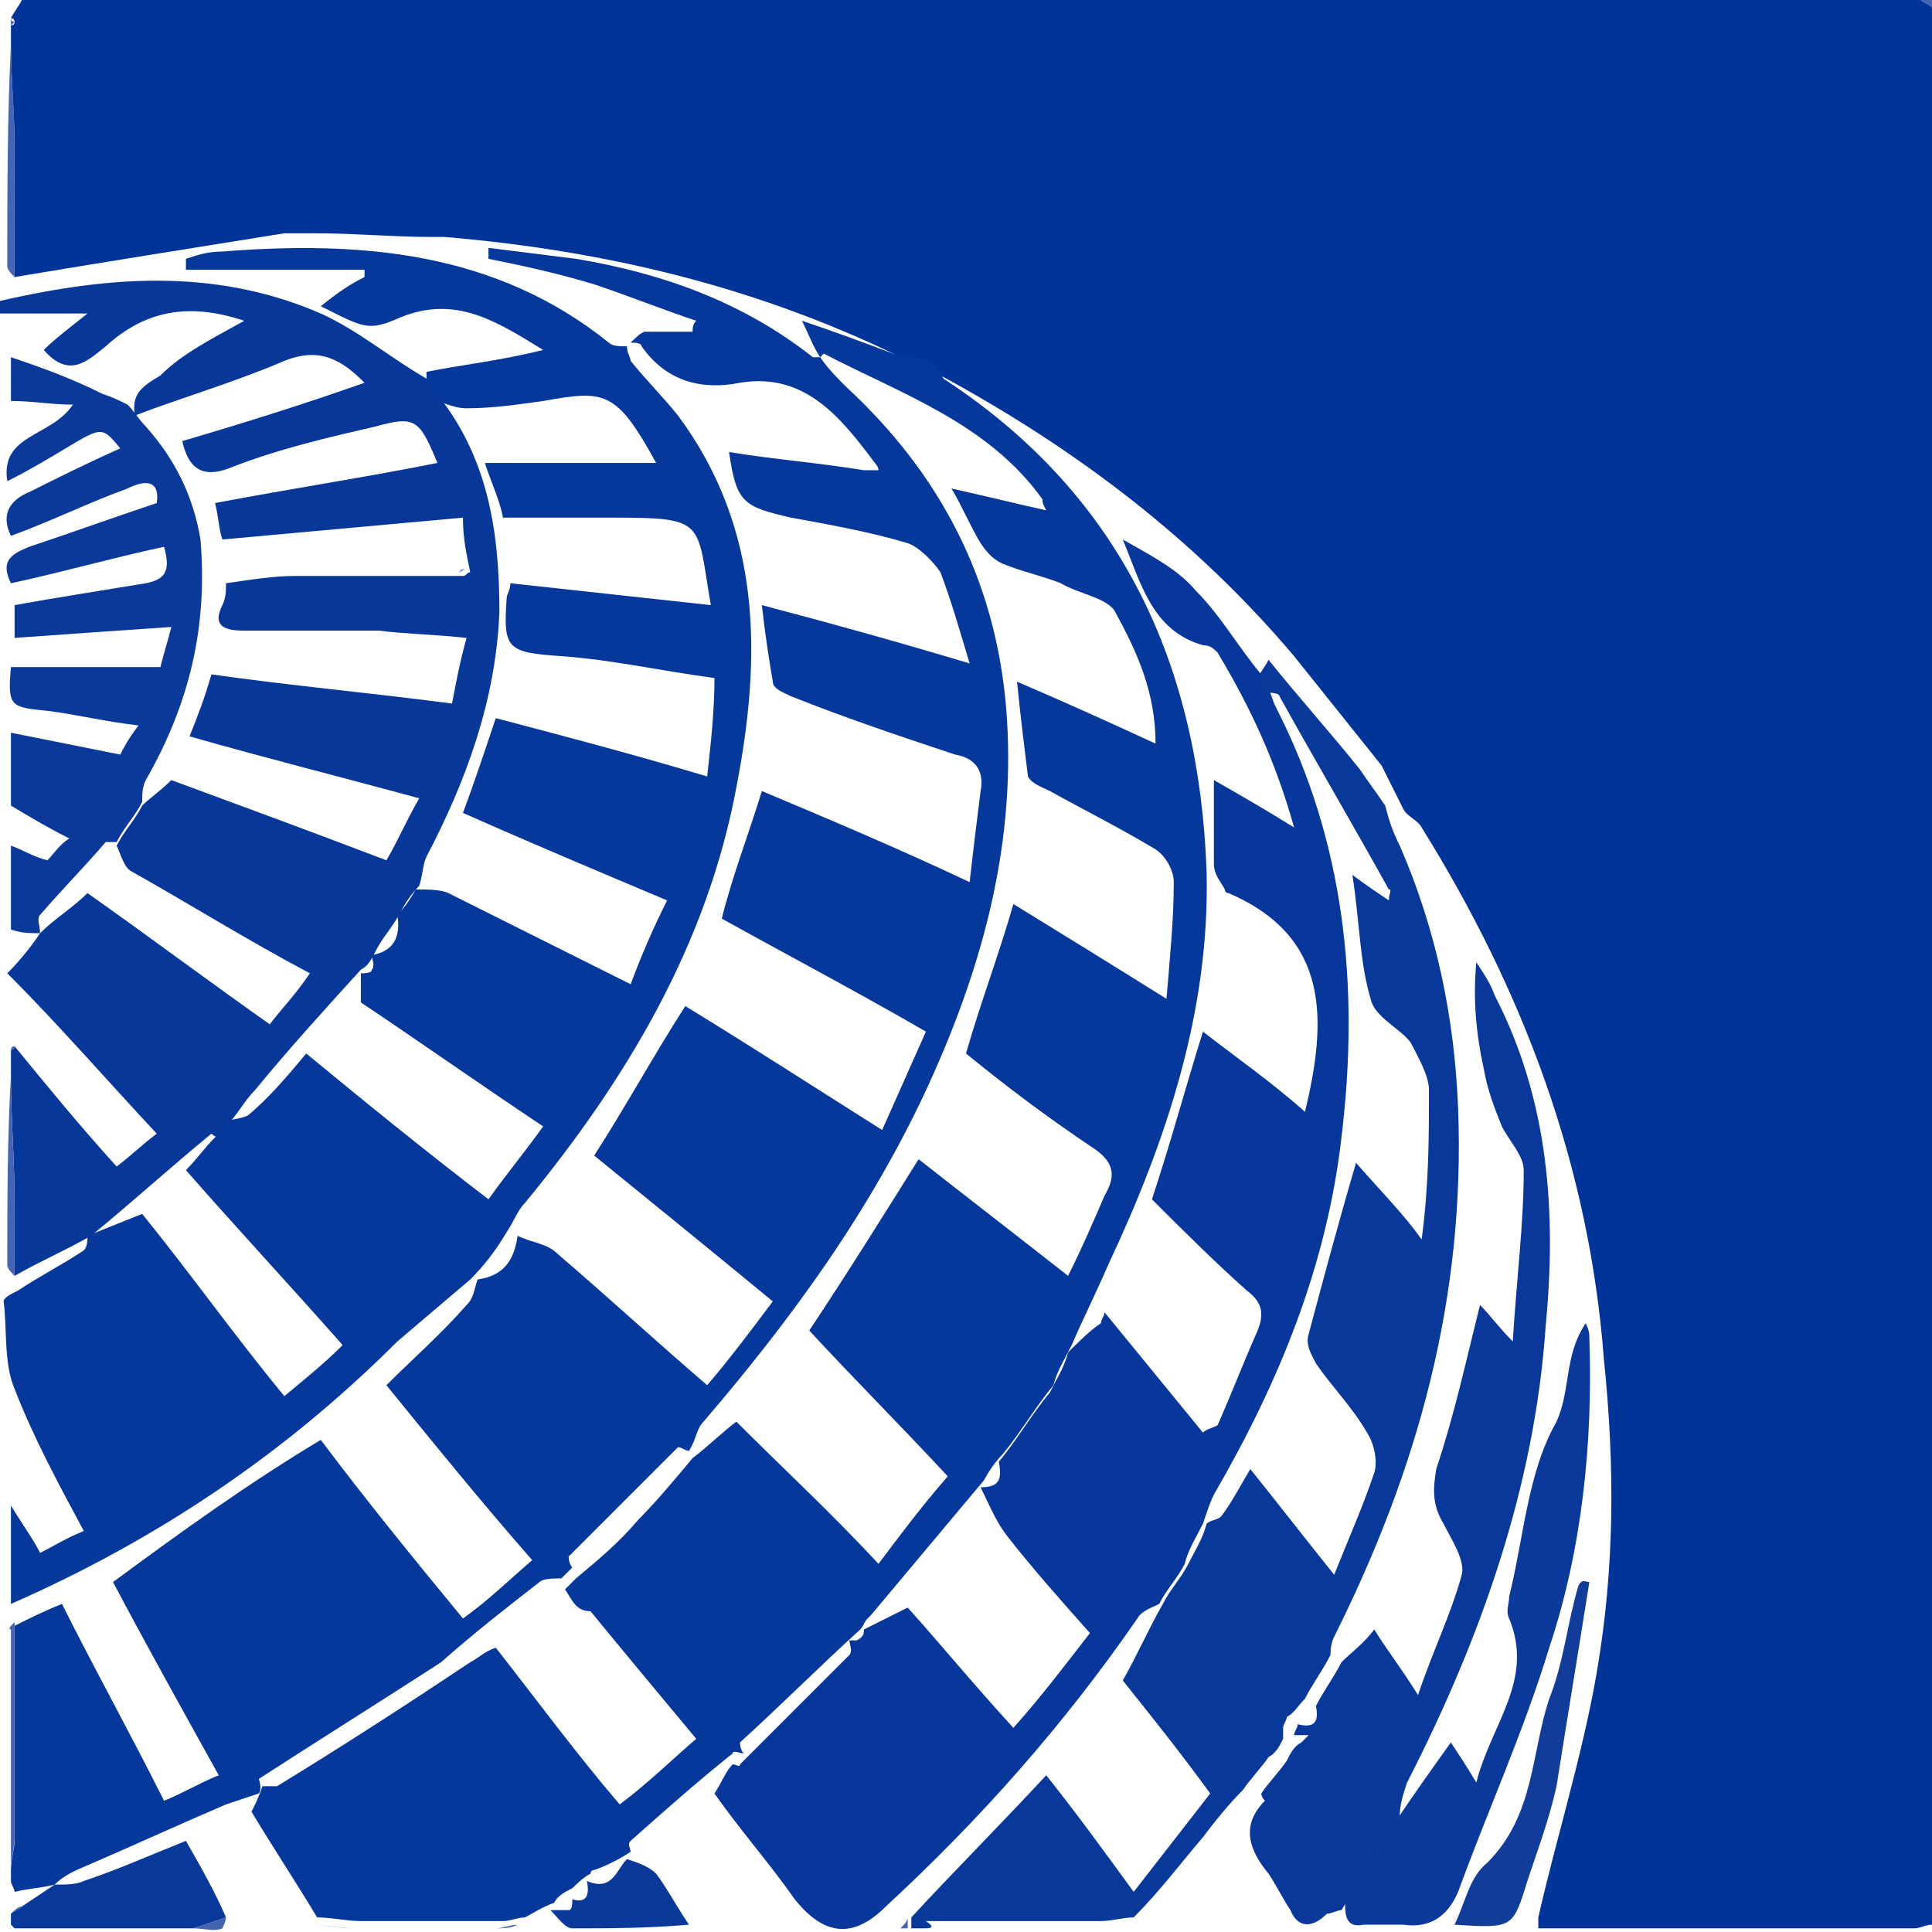
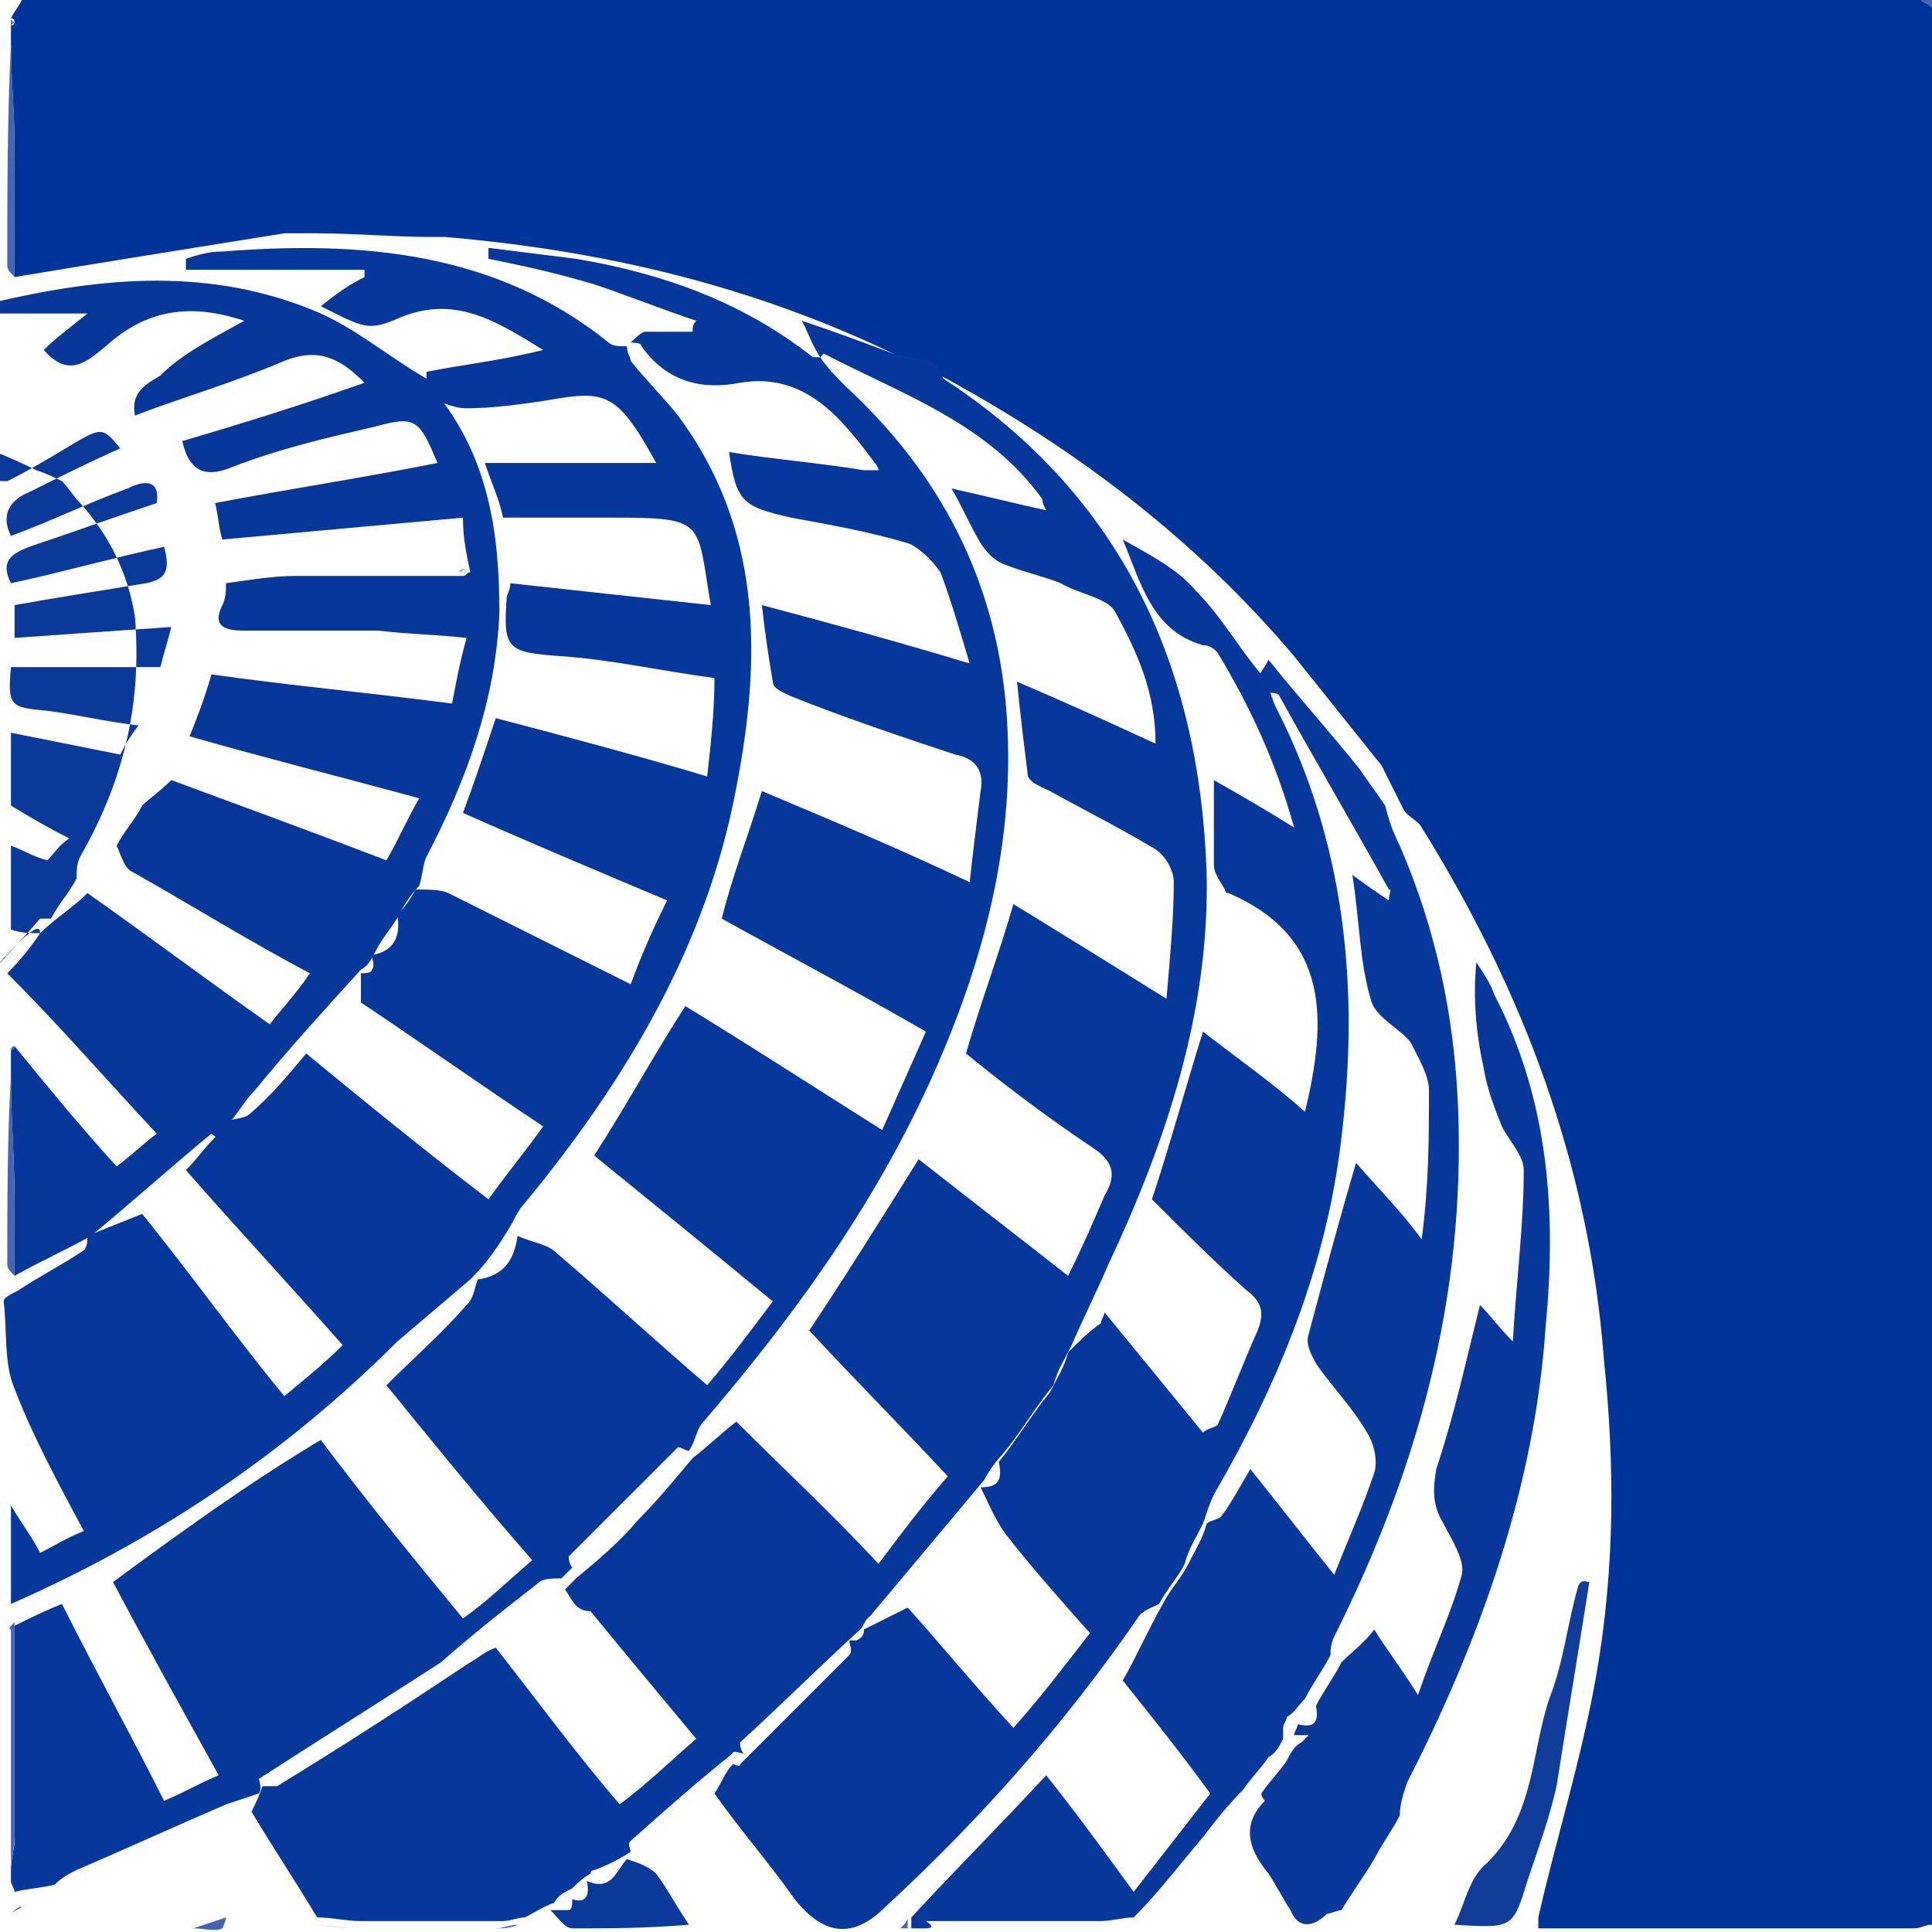
<svg xmlns="http://www.w3.org/2000/svg" version="1.1" id="Layer_1" x="0px" y="0px" viewBox="0 0 53 53" style="enable-background:new 0 0 53 53;" xml:space="preserve">
  <style type="text/css">
	.st0{fill:#FFFFFF;}
	.st1{fill:#013499;}
	.st2{fill:#06379A;}
	.st3{fill:#08379A;}
	.st4{fill:#07379A;}
	.st5{fill:#08389A;}
	.st6{fill:#09389A;}
	.st7{fill:#0B399A;}
	.st8{fill:#0A399B;}
	.st9{fill:#113C9A;}
	.st10{fill:#4564B4;}
	.st11{fill:#4365AF;}
	.st12{fill:#7C9CD1;}
	.st13{fill:#99B0DB;}
</style>
  <rect class="st0" width="53" height="53" />
  <g>
    <path class="st1" d="M25.5,10.2C21.3,8,16.9,6.9,12.2,6.5c-0.1,0-0.3,0-0.4,0c-1,0-2.1-0.1-3.1-0.1c-0.1,0-0.1,0-0.2,0   c-0.2,0-0.3,0-0.5,0c-0.1,0-0.2,0-0.2,0C5.3,6.8,2.8,7.2,0.4,7.6c0-1.2,0-2.4,0-3.6c0-0.9-0.1-1.8-0.1-2.8c0-0.2,0-0.3,0-0.5   c0,0,0.1,0,0.1-0.1c0,0,0-0.1-0.1-0.1C0.4,0.3,0.5,0.2,0.6,0c0.1,0,0.2,0,0.4,0c2.5,0,4.9,0,7.4,0c14.4,0,28.8,0,43.2,0   c0.4,0,0.8,0,1.1,0c0.1,0.1,0.2,0.1,0.3,0.2c0,0.3,0.1,0.6,0.1,0.9c0,16.9,0,33.9,0,50.8c0,0.3,0,0.6-0.1,0.9c0,0,0,0,0,0   c-0.2,0-0.3,0.1-0.5,0.1c-0.1,0-0.2,0-0.3,0c-0.2,0-0.5,0-0.7,0c-2.7,0-5.4,0-8.1,0c-0.1,0-0.1,0-0.2,0c-0.1,0-0.2,0-0.3,0   c-0.1,0-0.2,0-0.4,0c-0.1,0-0.2,0-0.3,0c0-0.1,0-0.2,0-0.3c0.5-2.2,1.2-4.4,1.6-6.7c0.5-2.9,0.5-5.7,0.2-8.6   c-0.4-5.3-2.2-10.1-5-14.6c-0.1-0.2-0.4-0.3-0.5-0.5c0,0,0,0,0,0c-0.2-0.4-0.4-0.8-0.6-1.2c-0.8-1-1.6-2-2.4-3   c-2.7-3.2-6-5.7-9.7-7.7C25.6,10.3,25.5,10.2,25.5,10.2z" />
    <path class="st2" d="M7.1,49.2c-0.3,0.1-0.6,0.2-0.9,0.3c-1.4,0.6-2.7,1.2-4.1,1.8c-0.2,0.1-0.4,0.2-0.6,0.4c0,0,0,0,0,0   c-0.4,0.1-0.7,0.1-1.1,0.2c0-0.1-0.1-0.2-0.1-0.3c0-0.1,0-0.2,0-0.3c0-0.3,0.1-0.6,0.1-0.8c0-2,0-3.9,0-5.9   c0.4-0.2,0.8-0.4,1.3-0.6c0.9,1.8,1.9,3.6,2.8,5.4c0.5-0.2,1-0.5,1.5-0.7c-1-1.8-2-3.6-2.9-5.3C5,42,6.8,40.7,8.8,39.5   c1.2,1.6,2.5,3.2,3.9,4.9c0.7-0.5,1.2-1,1.9-1.6c-1.4-1.6-2.7-3.2-4-4.8c0.7-0.7,1.5-1.4,2.2-2.2c0.2-0.2,0.2-0.4,0.3-0.7l0,0   c0.7-0.1,1-0.5,1.1-1.2l0,0c0.4,0.2,0.8,0.2,1.1,0.5c1.4,1.2,2.7,2.4,4.1,3.6c0.6-0.7,1.2-1.5,1.8-2.3c-1.7-1.4-3.3-2.7-4.9-4   c0.9-1.4,1.6-2.7,2.5-4.1c1.8,1.1,3.5,2.2,5.4,3.4c0.4-0.9,0.8-1.8,1.2-2.7c-1.9-1.1-3.8-2.1-5.6-3.1c0.3-1.2,0.7-2.2,1.1-3.5   c1.9,0.8,3.8,1.6,5.7,2.5c0.1-0.9,0.2-1.7,0.3-2.5c0.1-0.5-0.1-0.9-0.7-1c-1.5-0.5-3-1-4.5-1.6c-0.2-0.1-0.5-0.2-0.5-0.4   c-0.1-0.6-0.2-1.2-0.3-2.1c1.9,0.5,3.7,1,5.7,1.6c-0.3-1-0.5-1.7-0.8-2.5c-0.2-0.3-0.6-0.7-0.9-0.8c-1-0.3-2.1-0.5-3.2-0.7   c-1.3-0.3-1.5-0.4-1.7-1.8c1.2,0.2,2.5,0.3,3.7,0.5c0.1,0,0.2,0,0.4,0c0-0.1-0.1-0.2-0.1-0.2c-0.9-1.2-1.9-2.5-3.7-2.2   c-1,0.2-2,0-2.7-1c0-0.1-0.2-0.1-0.3-0.1l0,0c0.1-0.1,0.3-0.3,0.4-0.3c0.4,0,0.9,0,1.3,0c0-0.1,0-0.2,0.1-0.3   c-0.9-0.3-1.9-0.7-2.8-1c-1-0.3-1.9-0.5-2.9-0.7c0-0.1,0-0.2,0-0.3c0.8,0.1,1.6,0.2,2.4,0.3c2.4,0.4,4.6,1.2,6.5,2.7   c0.1,0,0.2,0,0.2,0c0,0,0,0,0,0c0.2,0.3,0.5,0.6,0.7,0.8c2.6,2.4,4.1,5.3,4.4,8.8c0.3,3.6-0.6,7-2.1,10.3c-1.6,3.5-3.8,6.5-6.2,9.3   c-0.2,0.2-0.2,0.5-0.4,0.8l0,0c-0.1,0-0.2-0.1-0.3-0.1c-1,1-2,2-3,3c0,0,0,0.2,0.1,0.3c-0.1,0.1-0.2,0.2-0.3,0.3   c-0.2,0-0.5,0-0.6,0.1c-0.9,0.7-1.8,1.4-2.7,2.2c-1.7,1.1-3.3,2.1-5,3.2C7.2,49.1,7.1,49.2,7.1,49.2C7.1,49.3,7.1,49.2,7.1,49.2z" />
    <path class="st2" d="M15.5,43.6c0.1-0.1,0.2-0.2,0.3-0.3c0.6-0.5,1.2-1,1.7-1.6c0.5-0.5,1-1.1,1.5-1.7c0,0,0,0,0,0   c0.4-0.3,0.8-0.7,1.2-1c1.3,1.3,2.6,2.5,3.9,3.9c0.6-0.8,1.2-1.6,1.9-2.4c-1.3-1.4-2.6-2.7-3.8-4c1-1.5,2-3.1,3-4.7   c1.4,1.1,2.7,2.1,4.1,3.2c0.4-0.8,0.7-1.5,1-2.2c0.3-0.5,0.3-0.9-0.3-1.3c-1.2-0.8-2.4-1.7-3.5-2.6c0.4-1.4,0.9-2.7,1.3-4.1   c1.3,0.8,2.6,1.6,4.2,2.6c0.1-1.2,0.2-2.2,0.2-3.2c0-0.3-0.2-0.7-0.5-0.9c-1-0.6-2-1.1-2.9-1.6c-0.2-0.1-0.5-0.2-0.6-0.4   c-0.1-0.8-0.2-1.6-0.3-2.6c1.4,0.6,2.5,1.1,3.8,1.7c0-1.4-0.5-2.5-1.1-3.6c-0.2-0.4-1-0.5-1.5-0.8c-0.5-0.2-1-0.3-1.5-0.5   c-0.3-0.1-0.5-0.3-0.7-0.6c-0.3-0.5-0.5-1-0.8-1.5c0.9,0.2,1.7,0.4,2.6,0.6c-0.1-0.2-0.1-0.2-0.1-0.3c-1.5-2.1-3.9-2.9-6-4   c0,0-0.1,0.1-0.1,0.1c0,0,0,0,0,0c-0.2-0.3-0.3-0.6-0.5-1c0.9,0.3,1.7,0.6,2.5,0.9c0.3,0.1,0.7,0.1,1,0.2c0.1,0,0.1,0.1,0.2,0.1   c0.1,0.1,0.1,0.3,0.2,0.4c4.9,3.2,7,7.9,7.2,13.5c0.1,3.8-1.1,7.4-2.7,10.8c-0.3,0.7-0.7,1.5-1,2.2l0,0c-0.2,0.4-0.4,0.7-0.5,1.1   l0,0c-0.5,0.6-0.9,1.3-1.4,1.9l0,0c-0.2,0.2-0.4,0.5-0.5,0.7l0,0c-1,1.2-2.1,2.5-3.1,3.7c0,0,0,0-0.1,0.1c-0.1,0.1-0.1,0.2-0.2,0.3   c0,0,0,0,0,0c-1.1,1-2.2,2.1-3.3,3.1c0,0,0,0.2,0.1,0.3l0,0c-0.1,0-0.3-0.1-0.3,0c-1,0.8-1.9,1.6-2.8,2.4c-0.1,0.1,0,0.2,0,0.3   c0,0,0,0,0,0c-0.3,0.2-0.7,0.4-1,0.5c0,0-0.1,0-0.1,0.1c-0.2,0.1-0.4,0.3-0.5,0.4l0,0c-0.2,0.1-0.4,0.2-0.5,0.4l0,0   c-0.3,0.1-0.6,0.3-0.8,0.4c-0.2,0-0.4,0.1-0.6,0.1c-1.3,0-2.6,0-3.9,0c-0.4,0-0.8-0.1-1.2-0.1c-0.6-1-1.2-1.9-1.8-2.9   c0.1-0.2,0.2-0.4,0.3-0.7c0,0,0,0,0,0c0.1,0,0.2,0,0.4,0c1.8-1.1,3.5-2.2,5.3-3.4c0.2-0.1,0.4-0.3,0.7-0.4c1.1,1.4,2.2,2.9,3.4,4.3   c0.8-0.6,1.4-1.2,2.1-1.8c-1-1.2-2-2.4-2.9-3.5C15.8,44.2,15.7,43.9,15.5,43.6z" />
    <path class="st2" d="M12.9,35.1c-0.7,0.6-1.3,1.1-2,1.7C7.9,39.8,4.4,42.2,0.3,44c0-0.9,0-1.7,0-2.7c0.3,0.5,0.6,0.9,0.8,1.3   c0.4-0.2,0.7-0.4,1.2-0.6c-0.7-1.3-1.4-2.6-1.9-3.9c-0.3-0.7-0.2-1.6-0.3-2.4c0-0.1,0.2-0.2,0.4-0.3c0.6-0.4,1.2-0.7,1.8-1.1   c0.1-0.1,0.1-0.3,0.1-0.4c0,0,0,0,0,0c0.5-0.2,1-0.4,1.5-0.6c1.3,1.6,2.5,3.3,3.9,5c0.6-0.5,1.1-0.9,1.6-1.4   c-1.5-1.7-2.9-3.2-4.3-4.8c0.3-0.3,0.5-0.6,0.8-0.9c0,0,0,0,0,0c0.1-0.1,0.1-0.2,0.2-0.4l0,0c0.2-0.1,0.5-0.1,0.7-0.2   c0.6-0.5,1.1-1.1,1.6-1.7c1.7,1.4,3.3,2.7,5,4c0.5-0.7,1-1.3,1.5-2c-1.8-1.2-3.5-2.4-5-3.4c0-0.3,0-0.6,0-0.8l0,0   c0.1,0,0.3,0,0.3-0.1c0.1-0.1,0-0.3,0-0.4l0,0c0.6-0.1,0.8-0.5,0.7-1.1l0,0c0.2-0.2,0.4-0.5,0.5-0.7l0,0c0.3,0,0.7,0,0.9,0.1   c1.6,0.8,3.2,1.6,5,2.5c0.3-0.8,0.6-1.5,1-2.3c-1.9-0.8-3.8-1.6-5.6-2.4c0.3-0.8,0.6-1.7,0.9-2.6c1.9,0.5,3.8,1,5.8,1.6   c0.1-0.9,0.2-1.8,0.2-2.7c-1.5-0.2-2.8-0.5-4.2-0.6c-1.5-0.1-1.6-0.2-1.5-1.6c0-0.1,0.1-0.2,0.1-0.4c1.8,0.2,3.7,0.4,5.5,0.6   c-0.4-2.3-0.1-2.4-2.7-2.4c-1,0-2,0-3,0c-0.1-0.5-0.3-0.9-0.5-1.5c1.6,0,3.1,0,4.7,0c-1.1-2-1.4-2-3.1-1.7   c-0.7,0.1-1.4,0.2-2.1,0.2c-0.4,0-0.7-0.2-1.1-0.3l0,0c0-0.2,0-0.4,0-0.7c1-0.2,2-0.3,3.2-0.6c-1.3-0.8-2.4-1.5-3.9-0.9   c-0.9,0.4-1,0.3-2.2-0.3C9.3,8,9.6,7.8,10,7.6c0-0.1,0-0.1,0-0.2c-1.6,0-3.3,0-4.9,0c0-0.1,0-0.2,0-0.3C5.4,7,5.7,6.9,6.1,6.9   c3.8-0.3,7.5,0,10.6,2.5c0.1,0.1,0.3,0.1,0.5,0.1c0,0,0,0,0,0c0,0.2,0.1,0.3,0.1,0.4c0.4,0.5,0.9,1,1.3,1.5   c2.3,3.1,2.3,6.6,1.6,10.2c-0.8,4.3-3,8-5.8,11.4c-0.2,0.2-0.3,0.5-0.5,0.8c0,0,0,0,0,0C13.6,34.3,13.3,34.7,12.9,35.1   C12.9,35.1,12.9,35.1,12.9,35.1z" />
    <path class="st3" d="M0.4,28.7c0.9,1.1,1.8,2.2,2.8,3.3c0.4-0.3,0.7-0.6,1.1-0.9c-1.4-1.5-2.7-3-4.1-4.4c0.4-0.4,0.7-0.8,0.9-1.1   l0,0c0.4-0.4,0.9-0.7,1.3-1.1c1.7,1.2,3.3,2.4,5,3.6c0.3-0.4,0.7-0.8,1.1-1.4c-1.7-0.9-3.3-1.9-4.9-2.8c-0.2-0.1-0.3-0.5-0.4-0.7   l0,0c0.2-0.4,0.5-0.7,0.7-1.1c0,0,0,0,0,0c0.2-0.2,0.5-0.4,0.8-0.7c1.9,0.7,3.8,1.4,5.9,2.2c0.3-0.5,0.5-1,0.9-1.7   c-2.2-0.6-4.2-1.1-6.3-1.7c0.2-0.5,0.4-1,0.6-1.7c2.1,0.3,4.3,0.5,6.6,0.8c0.1-0.5,0.2-1.1,0.4-1.8c-0.9-0.1-1.6-0.1-2.4-0.2   c-1.2,0-2.5,0-3.7,0c-0.5,0-0.9-0.1-0.6-0.7c0.1-0.2,0.1-0.4,0.1-0.6c0.7-0.1,1.3-0.2,1.9-0.2c0.1,0,0.2,0,0.4,0c1.2,0,2.5,0,3.7,0   c0.1,0,0.1,0,0.2,0c0.1,0,0.2,0,0.3,0c0.1,0,0.1-0.1,0.2-0.1c-0.1-0.5-0.2-0.9-0.2-1.5c-2.2,0.2-4.4,0.4-6.6,0.6   c-0.1-0.3-0.1-0.6-0.2-1c2.1-0.4,4.1-0.7,6.1-1.1c-0.5-1.2-0.6-1.3-1.7-1c-1.3,0.3-2.6,0.6-3.9,1.1c-0.7,0.3-1.2,0.2-1.4-0.7   c1.7-0.5,3.3-1,5-1.6c-0.6-0.6-1.2-1-2.2-0.6c-1.4,0.6-2.8,1-4.1,1.5l0,0c-0.1-0.6,0.2-0.8,0.7-1.1C5,9.7,5.8,9.3,6.7,8.8   C5.2,8.3,4,8.5,2.9,9.5c-0.5,0.4-1,0.9-1.7,0.1c0.3-0.3,0.7-0.6,1.2-1c-1,0-1.8,0-2.6,0c0-0.1,0-0.2,0-0.3c3-0.7,6-1,9,0.3   c1.1,0.5,2,1.3,3.1,1.9c0,0,0,0,0,0c0,0.1,0,0.2,0,0.2c1.5,1.8,1.8,3.9,1.8,6.1c-0.1,2.4-0.9,4.6-2,6.7c-0.1,0.2-0.1,0.5-0.2,0.8   c0,0,0,0,0,0c-0.2,0.2-0.4,0.5-0.5,0.7c0,0,0,0,0,0c-0.2,0.4-0.5,0.7-0.7,1.1c0,0,0,0,0,0c-0.1,0.2-0.2,0.4-0.4,0.5c0,0,0,0,0,0   c-1,1.1-2,2.2-2.9,3.3c-0.3,0.3-0.5,0.7-0.8,1c0,0,0,0,0,0C6.2,31,6.1,31.1,6,31.2c0,0,0,0,0,0c-0.1,0-0.2-0.1-0.2-0.1   C4.7,32,3.6,33,2.5,33.9c0,0,0,0,0,0c-0.7,0.4-1.4,0.7-2.1,1.1c0-0.7,0-1.3,0-2c0-1.2-0.1-2.3-0.1-3.5c0-0.2,0-0.5,0-0.7   C0.3,28.8,0.4,28.8,0.4,28.7z" />
    <path class="st4" d="M23.7,44.7C23.7,44.7,23.8,44.7,23.7,44.7c0.4-0.2,0.8-0.4,1.2-0.6c0.9,1,1.8,2.1,2.9,3.3   c0.8-0.9,1.4-1.7,2.1-2.6c-0.8-0.9-1.6-1.8-2.3-2.7c-0.3-0.4-0.5-0.9-0.7-1.3c0,0,0,0,0,0c0.5,0,0.6-0.2,0.5-0.7c0,0,0,0,0,0   c0.5-0.6,0.9-1.3,1.4-1.9c0,0,0,0,0,0c0.2-0.4,0.4-0.7,0.5-1.1c0,0,0,0,0,0c0.3-0.3,0.6-0.6,0.9-0.8c0-0.1,0.1-0.2,0.1-0.3   c0.9,1.1,1.8,2.2,2.7,3.3c0.1-0.1,0.2-0.1,0.4-0.2c0.4-0.9,0.7-1.7,1.1-2.6c0.2-0.5,0.1-0.8-0.3-1.1c-0.9-0.8-1.8-1.7-2.6-2.5   c0.5-1.5,0.9-3,1.4-4.6c0.9,0.7,1.9,1.4,2.8,2.2c0.6-2.5,0.7-4.8-2.1-6c-0.1,0-0.1-0.1-0.1-0.1c-0.1-0.2-0.3-0.4-0.3-0.7   c0-0.8,0-1.5,0-2.3c0.7,0.4,1.4,0.8,2.2,1.3c-0.5-1.8-1.2-3.3-2.1-4.8c-0.1-0.1-0.2-0.2-0.4-0.2c-1.4-0.4-1.7-1.7-2.2-2.9   c0.7,0.4,1.5,0.8,2,1.4c0.7,0.7,1.2,1.6,1.8,2.3l0,0c0.1,0.1,0.1,0.2,0.2,0.4l0,0c0.1,0.2,0.1,0.3,0.2,0.5   c1.9,3.7,2.3,7.7,1.8,11.8c-0.4,3.5-1.7,6.7-3.5,9.8c-0.1,0.2-0.2,0.5-0.3,0.8l0,0c-0.2,0.4-0.4,0.7-0.5,1.1l0,0   c-0.2,0.4-0.5,0.7-0.7,1.1c0,0,0,0,0,0c-0.2,0.1-0.5,0.2-0.6,0.4c-2,2.9-4.3,5.5-6.9,7.9c-0.9,0.9-1.7,0.8-2.5-0.2   c-0.7-1-1.5-1.9-2.2-2.9c0.2-0.3,0.3-0.6,0.5-0.8c0,0,0,0,0,0c0.1,0,0.2,0.1,0.2,0c1-1,2-2,3-3c0.1-0.1,0-0.3,0-0.4c0,0,0,0,0,0   c0.1,0,0.2,0,0.2,0C23.7,44.9,23.7,44.8,23.7,44.7z" />
    <path class="st5" d="M25.3,52.9c-0.1,0-0.2,0-0.3,0c0-0.1,0-0.2,0-0.3c1.2-1.3,2.5-2.6,3.7-3.9c0.8,1,1.6,2.1,2.4,3.2   c0.7-0.9,1.4-1.8,2.1-2.7c-0.8-1.1-1.6-2.1-2.4-3.1c0.4-0.7,0.7-1.4,1.1-2.1c0,0,0,0,0,0c0.2-0.4,0.5-0.7,0.7-1.1c0,0,0,0,0,0   c0.2-0.4,0.4-0.7,0.5-1.1c0,0,0,0,0,0c0.1-0.1,0.3-0.1,0.4-0.2c0.3-0.4,0.5-0.8,0.8-1.3c0.8,1,1.5,1.9,2.3,2.9   c0.4-1,0.8-1.9,1.1-2.8c0.1-0.3,0-0.8-0.2-1.1c-0.4-0.7-1-1.3-1.4-1.9c-0.1-0.2-0.3-0.5-0.2-0.8c0.4-1.5,0.8-3,1.3-4.7   c0.7,0.8,1.3,1.4,1.8,2.1c0.2-1.5,0.2-2.8,0.2-4.1c0-0.4-0.3-0.9-0.5-1.3c-0.3-0.4-1-0.7-1.1-1.2c-0.3-1-0.3-2.1-0.5-3.4   c0.4,0.3,0.7,0.5,1,0.7c0-0.2,0.1-0.3,0-0.3c-1-1.8-2-3.5-3-5.3c0-0.1-0.3-0.1-0.4-0.1c0,0,0,0,0,0c-0.1-0.1-0.1-0.2-0.2-0.4   c0,0,0,0,0,0c0.1-0.2,0.2-0.3,0.3-0.5c0.8,1,1.7,2,2.5,3c0.2,0.3,0.5,0.7,0.7,1c0,0,0,0,0,0c0.1,0.4,0.2,0.7,0.4,1.1   c1,2.3,1.5,4.7,1.6,7.2c0.2,5.2-1.1,9.9-3.4,14.5c-0.1,0.2-0.1,0.4-0.1,0.5c0,0,0,0,0,0c-0.2,0.4-0.5,0.8-0.7,1.2l0,0   c-0.2,0.2-0.3,0.4-0.5,0.5c0,0.1-0.1,0.2-0.1,0.3c0,0.1,0,0.2,0,0.3l0,0c-0.1,0.2-0.2,0.4-0.4,0.5l0,0c-0.2,0.3-0.5,0.6-0.7,0.9   c0,0,0,0,0,0c-0.4,0.4-0.8,0.9-1.1,1.3c-0.6,0.7-1.2,1.5-1.9,2.2c-0.3,0-0.6,0.1-0.9,0.1c-1.6,0-3.2,0-4.8,0   C25.7,52.9,25.5,52.9,25.3,52.9z" />
    <path class="st6" d="M35.5,47.6c0-0.1,0.1-0.2,0.1-0.3c0.4,0.1,0.6,0,0.5-0.5c0,0,0,0,0,0c0.2-0.4,0.5-0.8,0.7-1.2c0,0,0,0,0,0   c0.3-0.3,0.6-0.5,0.9-0.9c0.3,0.5,0.7,1,1.2,1.8c0.4-1.2,0.9-2.2,1.2-3.3c0.1-0.4-0.3-1-0.5-1.4c-0.3-0.5-0.3-0.9-0.2-1.5   c0.5-1.5,0.8-2.9,1.2-4.5c0.3,0.3,0.5,0.6,0.9,1c0.1-1.7,0.3-3.2,0.3-4.7c0-0.4-0.4-0.8-0.6-1.2c-0.2-0.5-0.4-1-0.5-1.6   c-0.2-0.9-0.3-1.9-0.2-2.9c0.2,0.3,0.4,0.6,0.5,0.9c1.5,2.9,1.7,6,1.4,9.1c-0.3,4.4-1.8,8.6-3.8,12.5c-0.1,0.3-0.2,0.6-0.2,0.9   c0,0,0,0,0,0c-0.2,0.4-0.5,0.8-0.7,1.2l0,0c-0.3,0.5-0.6,0.9-0.9,1.4l0,0c-0.1,0-0.3,0.1-0.4,0.1c-0.4,0.4-0.8,0.4-1-0.1   c-0.2-0.3-0.4-0.7-0.6-1c-0.5-0.6-0.8-1.3-0.1-2c0,0-0.1-0.1-0.1-0.2c0,0,0,0,0,0c0.2-0.3,0.5-0.6,0.7-0.9c0,0,0,0,0,0   c0.1-0.2,0.2-0.4,0.4-0.5c0,0,0,0,0,0c0.1-0.1,0.1-0.1,0.2-0.2C35.7,47.6,35.6,47.6,35.5,47.6z" />
-     <path class="st7" d="M1.1,25.6c-0.3,0-0.5,0-0.8-0.1c0-0.7,0-1.4,0-2.3c0.3,0.1,0.6,0.3,1,0.4c0.2-0.2,0.3-0.4,0.6-0.6   c-0.6-0.3-1.1-0.6-1.6-0.9c0-0.6,0-1.2,0-2c1,0.2,2,0.4,3,0.6c0.1-0.2,0.2-0.4,0.5-0.8c-0.9-0.1-1.7-0.3-2.5-0.4   c-1-0.1-1.1-0.1-1-1.2c1.3,0,2.7,0,4.1,0c0.1-0.4,0.2-0.7,0.3-1.1c-1.5,0.1-2.9,0.2-4.3,0.3c0-0.3,0-0.6,0-0.9   C1.5,16.4,2.8,16.2,4,16c0.5-0.1,0.7-0.3,0.5-1c-1.4,0.3-2.8,0.7-4.2,1c-0.3-0.6,0-0.8,0.5-1c1.2-0.4,2.3-0.8,3.5-1.2   c0.1-0.7-0.4-0.6-0.8-0.4c-1.1,0.4-2.1,0.9-3.2,1.3c-0.3-0.6,0-1,0.5-1.2c0.8-0.4,1.6-0.8,2.5-1.2c-0.5-0.6-0.5-0.6-1.5,0   c-0.5,0.3-1,0.6-1.6,0.9C0,11.9,1.4,12,2,11.1c-0.6,0-1.1-0.1-1.7-0.1c0-0.2,0-0.6,0-1.2c0.9,0.3,1.7,0.6,2.5,1   c0.3,0.1,0.5,0.2,0.7,0.3c0,0,0,0,0,0c0.2,0.2,0.3,0.4,0.5,0.6c0.8,0.9,1.3,1.9,1.5,3.1c0.2,2.4-0.3,4.5-1.5,6.6   c-0.1,0.2-0.1,0.4-0.1,0.6c0,0,0,0,0,0c-0.2,0.4-0.5,0.7-0.7,1.1c0,0,0,0,0,0c-0.1,0-0.3,0-0.3,0c-0.6,0.7-1.2,1.3-1.8,2   C1,25.2,1.1,25.4,1.1,25.6L1.1,25.6z" />
-     <path class="st8" d="M38.4,49.8c0.4-0.6,0.9-1.3,1.4-2c0.2,0.3,0.4,0.6,0.7,1.1c0.4-1.6,1.6-2.8,0.9-4.5c-0.1-0.2,0-0.4,0-0.6   c0.4-1.6,0.5-3.4,1.3-4.8c0.4-0.9,0.2-1.8,0.8-2.7c0.1,0.2,0.1,0.3,0.1,0.4c0.1,2.9-0.2,5.8-1.1,8.5c-0.7,2.3-1.7,4.5-2.5,6.7   c-0.3,0.7-0.8,1-1.5,0.9c-0.3,0-0.7,0-1.1,0c-0.5,0.1-0.5-0.3-0.5-0.6c0,0,0,0,0,0c0.3-0.5,0.6-0.9,0.9-1.4c0,0,0,0,0,0   C37.9,50.6,38.1,50.2,38.4,49.8L38.4,49.8z" />
-     <path class="st5" d="M0.3,52.8c0-0.1,0-0.2,0-0.3c0.1-0.1,0.2-0.1,0.3-0.2c0.3-0.2,0.6-0.4,0.9-0.6c0,0,0,0,0,0   c0.3,0,0.6,0,0.8-0.1c0.9-0.3,1.8-0.7,2.8-1.1c0.4,0.7,0.8,1.4,1.1,2.1c-0.3,0.1-0.6,0.2-0.9,0.3c-1,0-2,0-3,0c-0.3,0-0.6,0-0.9,0   c-0.2,0-0.3,0-0.5,0c-0.1,0-0.1,0-0.2,0c-0.1,0-0.2,0-0.3,0C0.4,52.9,0.3,52.8,0.3,52.8z" />
+     <path class="st7" d="M1.1,25.6c-0.3,0-0.5,0-0.8-0.1c0-0.7,0-1.4,0-2.3c0.3,0.1,0.6,0.3,1,0.4c0.2-0.2,0.3-0.4,0.6-0.6   c-0.6-0.3-1.1-0.6-1.6-0.9c0-0.6,0-1.2,0-2c1,0.2,2,0.4,3,0.6c0.1-0.2,0.2-0.4,0.5-0.8c-0.9-0.1-1.7-0.3-2.5-0.4   c-1-0.1-1.1-0.1-1-1.2c1.3,0,2.7,0,4.1,0c0.1-0.4,0.2-0.7,0.3-1.1c-1.5,0.1-2.9,0.2-4.3,0.3c0-0.3,0-0.6,0-0.9   C1.5,16.4,2.8,16.2,4,16c0.5-0.1,0.7-0.3,0.5-1c-1.4,0.3-2.8,0.7-4.2,1c-0.3-0.6,0-0.8,0.5-1c1.2-0.4,2.3-0.8,3.5-1.2   c0.1-0.7-0.4-0.6-0.8-0.4c-1.1,0.4-2.1,0.9-3.2,1.3c-0.3-0.6,0-1,0.5-1.2c0.8-0.4,1.6-0.8,2.5-1.2c-0.5-0.6-0.5-0.6-1.5,0   c-0.5,0.3-1,0.6-1.6,0.9c-0.6,0-1.1-0.1-1.7-0.1c0-0.2,0-0.6,0-1.2c0.9,0.3,1.7,0.6,2.5,1   c0.3,0.1,0.5,0.2,0.7,0.3c0,0,0,0,0,0c0.2,0.2,0.3,0.4,0.5,0.6c0.8,0.9,1.3,1.9,1.5,3.1c0.2,2.4-0.3,4.5-1.5,6.6   c-0.1,0.2-0.1,0.4-0.1,0.6c0,0,0,0,0,0c-0.2,0.4-0.5,0.7-0.7,1.1c0,0,0,0,0,0c-0.1,0-0.3,0-0.3,0c-0.6,0.7-1.2,1.3-1.8,2   C1,25.2,1.1,25.4,1.1,25.6L1.1,25.6z" />
    <path class="st9" d="M43.6,43.4c-0.3,1.9-0.6,3.7-0.9,5.6c-0.2,0.9-0.5,1.7-0.8,2.6c-0.4,1.3-0.4,1.3-2,1.2   c0.3-0.6,0.4-1.3,0.9-1.7c1.3-1.3,1.2-3,1.7-4.5c0.4-1,0.5-2.1,0.8-3.1C43.4,43.3,43.5,43.4,43.6,43.4z" />
    <path class="st7" d="M16.1,51.6C16.1,51.6,16.2,51.6,16.1,51.6c0.7,0.3,0.8-0.3,1.1-0.6c0,0,0,0,0,0c0.3,0.1,0.6,0.2,0.8,0.4   c0.3,0.4,0.5,0.8,0.9,1.4c-1.2,0.1-2.2,0.1-3.2,0.1c-0.2,0-0.4-0.3-0.6-0.5c0,0,0,0,0,0c0.2,0,0.3,0,0.5,0c0.1,0,0.1-0.2,0.1-0.3   c0,0,0,0,0,0C16,52.2,16.2,52.1,16.1,51.6z" />
    <path class="st10" d="M0.4,44.5c0,2,0,3.9,0,5.9c0,0.3-0.1,0.6-0.1,0.8c0-2.2,0-4.3,0-6.5C0.2,44.7,0.3,44.6,0.4,44.5z" />
    <path class="st10" d="M0.3,1.2C0.3,2.1,0.4,3,0.4,4c0,1.2,0,2.4,0,3.6C0.3,7.5,0.2,7.4,0.2,7.3C0.2,5.3,0.2,3.2,0.3,1.2z" />
    <path class="st10" d="M0.3,29.5c0,1.2,0.1,2.3,0.1,3.5c0,0.7,0,1.3,0,2c-0.1-0.1-0.2-0.2-0.2-0.3C0.2,33,0.2,31.2,0.3,29.5z" />
    <path class="st11" d="M8.5,52.8c0.4,0,0.8,0.1,1.2,0.1C9.4,52.9,8.9,52.8,8.5,52.8z" />
    <path class="st11" d="M5.3,52.9c0.3-0.1,0.6-0.2,0.9-0.3c0,0.1-0.1,0.3-0.1,0.3C5.9,53,5.6,52.9,5.3,52.9z" />
    <path class="st11" d="M1.4,52.9c0.3,0,0.6,0,0.9,0C2,52.9,1.7,52.9,1.4,52.9z" />
    <path class="st11" d="M30.6,52.9c0.3,0,0.6-0.1,0.9-0.1C31.2,52.8,30.9,52.9,30.6,52.9z" />
    <path class="st11" d="M51.4,52.9c0.2,0,0.5,0,0.7,0C51.9,52.9,51.7,52.9,51.4,52.9z" />
    <path class="st11" d="M52.5,52.9c0.2,0,0.3-0.1,0.5-0.1C52.8,52.8,52.7,52.9,52.5,52.9z" />
    <path class="st11" d="M24.9,52.6c0,0.1,0,0.2,0,0.3c-0.1,0-0.2,0-0.2,0C24.8,52.8,24.9,52.7,24.9,52.6z" />
    <path class="st11" d="M13.6,52.9c0.2,0,0.4-0.1,0.6-0.1C14,52.9,13.8,52.9,13.6,52.9z" />
    <path class="st11" d="M25.3,52.9c0.2,0,0.4,0,0.5,0C25.7,52.9,25.5,52.9,25.3,52.9z" />
    <path class="st11" d="M42.1,52.6c0,0.1,0,0.2,0,0.3C42.1,52.8,42.1,52.7,42.1,52.6z" />
    <path class="st11" d="M0.6,52.3c-0.1,0.1-0.2,0.1-0.3,0.2C0.4,52.4,0.5,52.3,0.6,52.3z" />
    <path class="st10" d="M53,0c0,0.1,0,0.1,0,0.2c-0.1-0.1-0.2-0.1-0.3-0.2C52.8,0,52.9,0,53,0z" />
    <path class="st13" d="M11.8,6.5c0.1,0,0.3,0,0.4,0C12.1,6.5,12,6.5,11.8,6.5z" />
    <path class="st11" d="M42.4,52.9c0.1,0,0.2,0,0.4,0C42.7,52.9,42.6,52.9,42.4,52.9z" />
-     <path class="st10" d="M0.9,0C0.8,0,0.7,0,0.6,0C0.7,0,0.8,0,0.9,0z" />
    <path class="st10" d="M0.3,51.6c0,0.1,0.1,0.2,0.1,0.3C0.4,51.8,0.3,51.7,0.3,51.6z" />
    <path class="st13" d="M8.5,6.4c0.1,0,0.1,0,0.2,0C8.6,6.4,8.6,6.4,8.5,6.4z" />
    <path class="st11" d="M0.3,52.8c0,0,0.1,0.1,0.1,0.1C0.4,52.9,0.3,52.8,0.3,52.8z" />
    <path class="st11" d="M0.7,52.9c0.1,0,0.1,0,0.2,0C0.9,52.9,0.8,52.9,0.7,52.9z" />
    <path class="st13" d="M7.8,6.4c0.1,0,0.2,0,0.2,0C7.9,6.4,7.8,6.4,7.8,6.4z" />
    <path class="st10" d="M0.3,0.5c0,0,0,0.1,0.1,0.1c0,0,0,0-0.1,0.1C0.3,0.6,0.3,0.6,0.3,0.5z" />
    <path class="st10" d="M0.4,28.7c0,0.1-0.1,0.1-0.1,0.1C0.3,28.8,0.3,28.7,0.4,28.7z" />
    <path class="st11" d="M43.1,52.9c0.1,0,0.1,0,0.2,0C43.3,52.9,43.2,52.9,43.1,52.9z" />
    <path class="st13" d="M8,15.7c0.1,0,0.2,0,0.4,0C8.2,15.7,8.1,15.7,8,15.7z" />
    <path class="st13" d="M12,15.6c0.1,0,0.1,0,0.2,0C12.2,15.6,12.1,15.6,12,15.6z" />
    <path class="st13" d="M12.6,15.7c0.1,0,0.1-0.1,0.2-0.1C12.7,15.6,12.6,15.6,12.6,15.7z" />
  </g>
</svg>